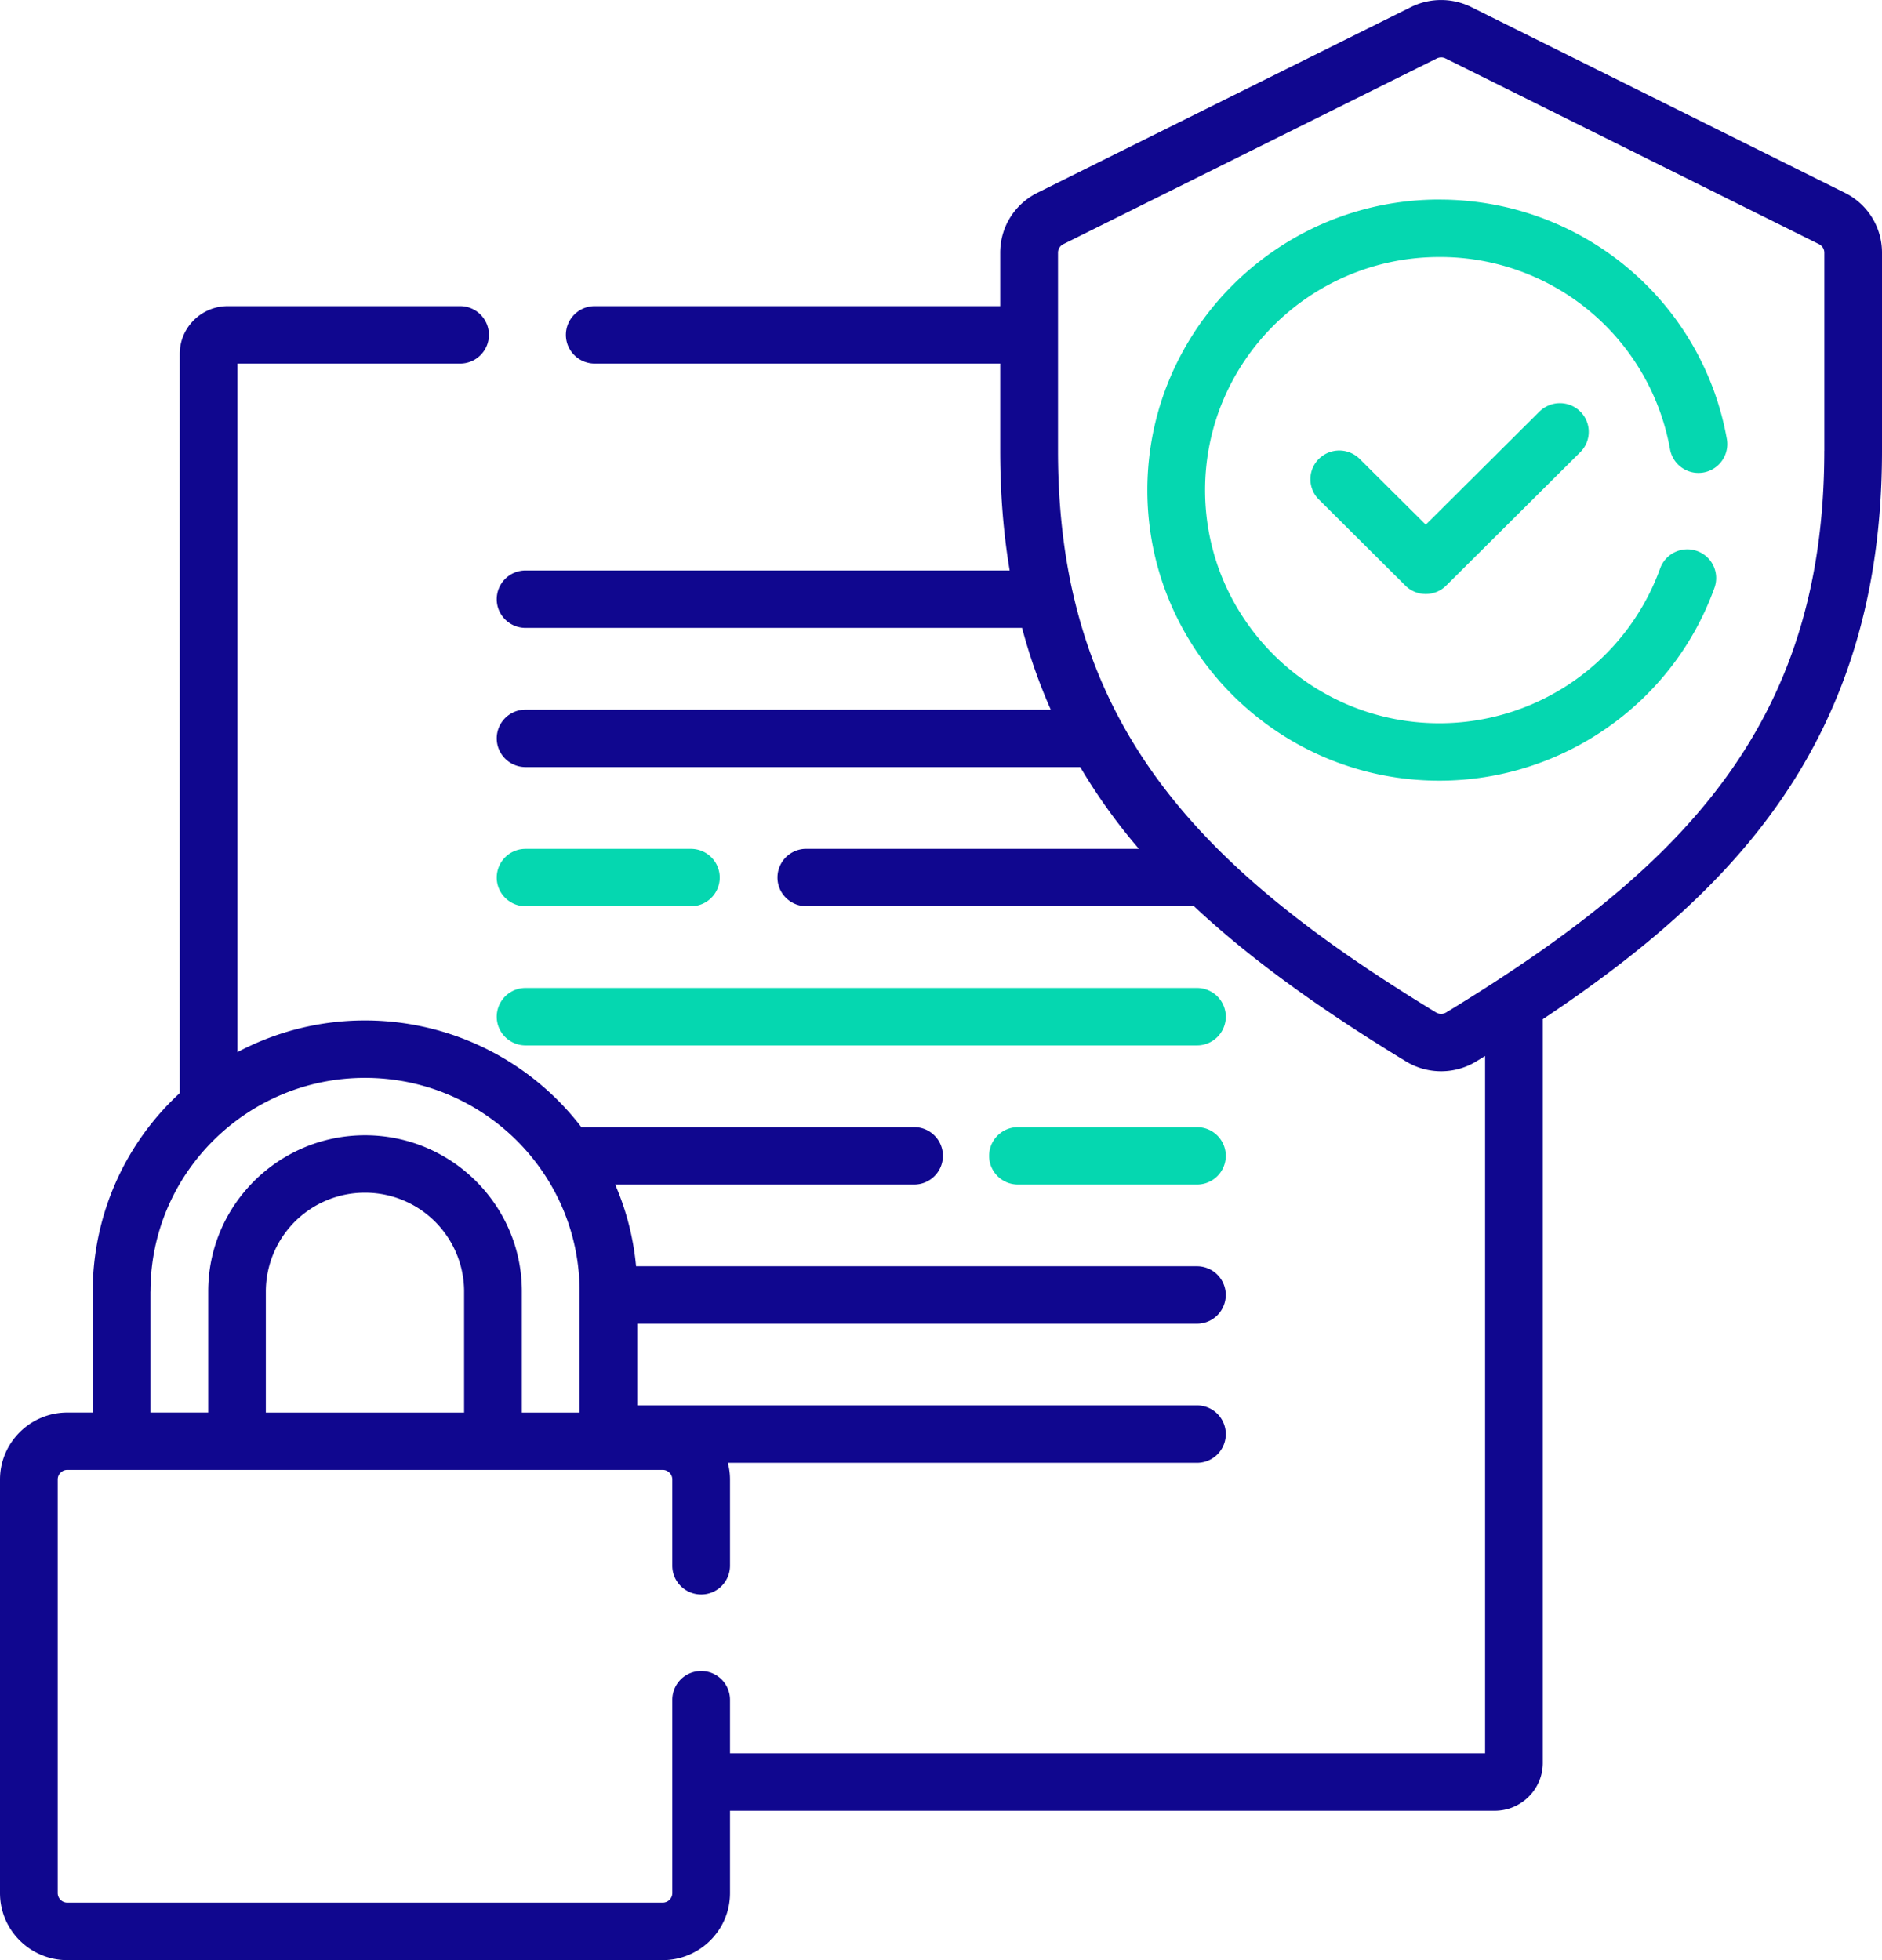
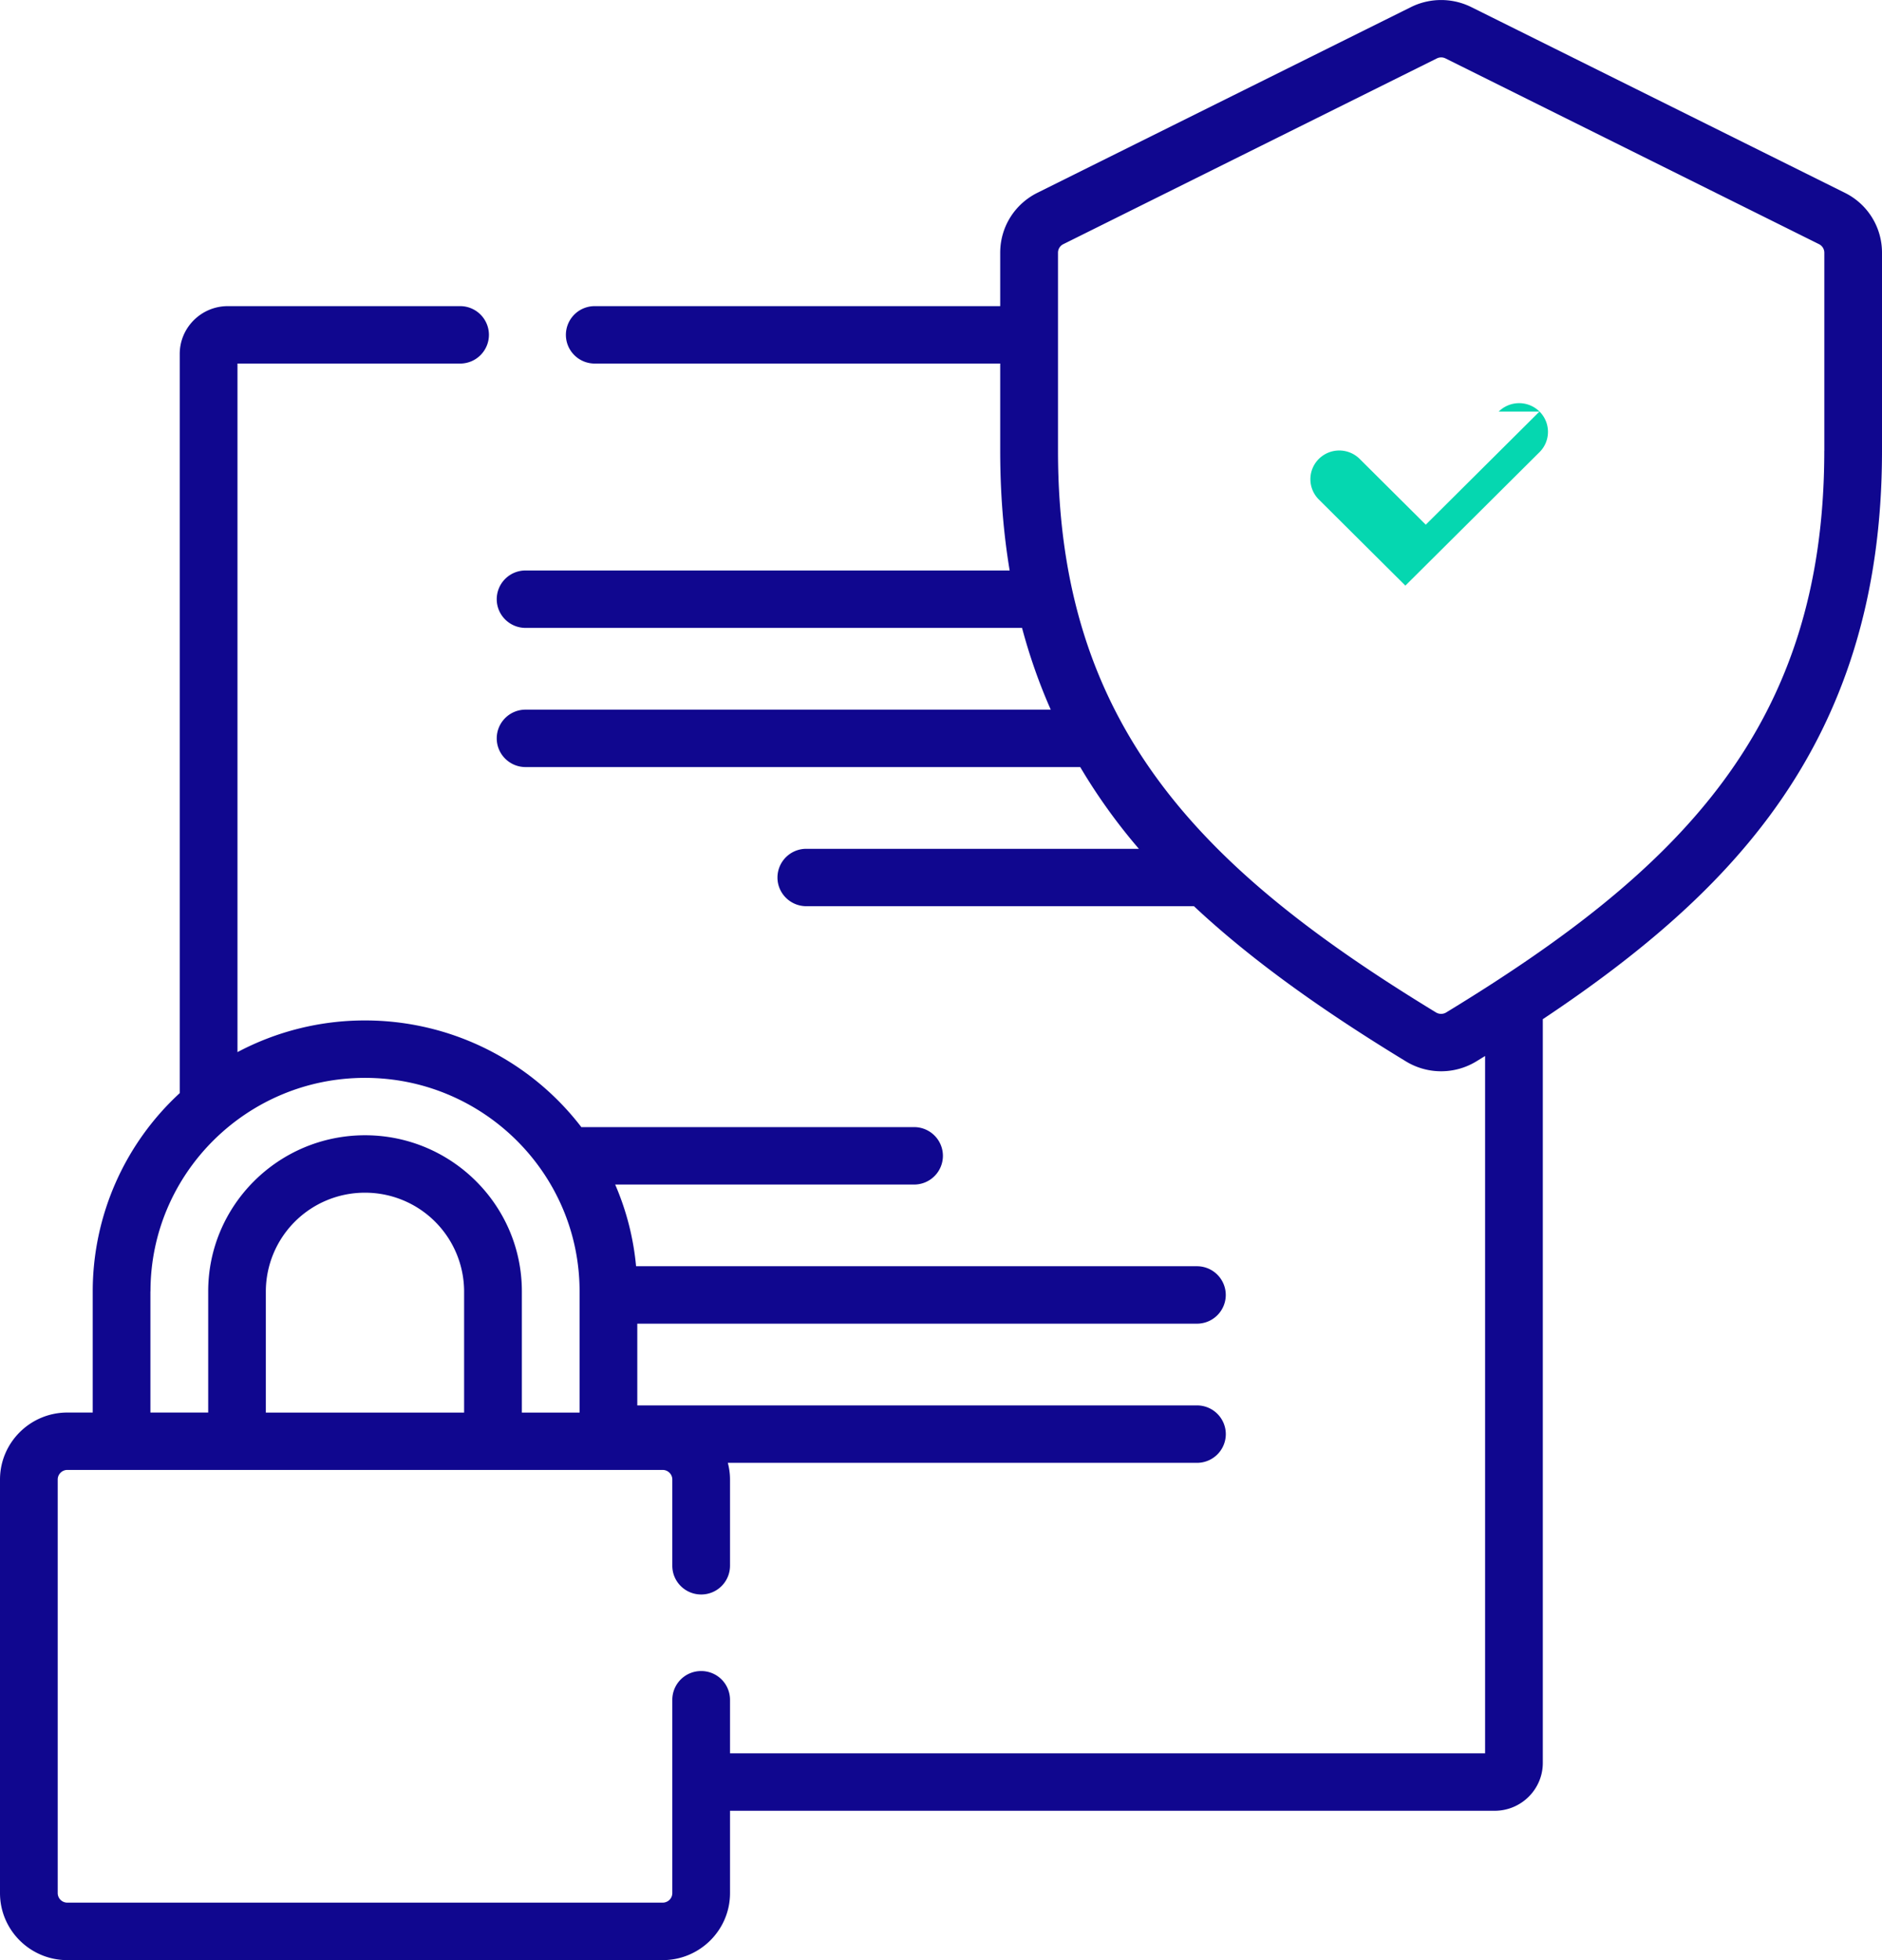
<svg xmlns="http://www.w3.org/2000/svg" width="48" height="50">
  <g fill="none">
-     <path d="M13.405 23.117h4.216a.734.734 0 0 0 .736-.732.734.734 0 0 0-.736-.732h-4.216a.734.734 0 0 0-.736.732c0 .404.33.732.736.732zm0 3.55h17.122a.734.734 0 0 0 .737-.732.734.734 0 0 0-.737-.733H13.405a.734.734 0 0 0-.736.733c0 .404.33.732.736.732zm17.122 2.085h-4.564a.734.734 0 0 0-.736.732c0 .405.33.732.736.732h4.564a.734.734 0 0 0 .737-.732.734.734 0 0 0-.737-.732z" fill="#05D7B0" />
    <path d="M47.05 4.917 37.523.18a1.733 1.733 0 0 0-1.535 0L26.46 4.917c-.585.292-.95.877-.95 1.53v1.362H15.169a.734.734 0 0 0-.736.732c0 .405.329.733.736.733H25.51V11.5c0 1.069.08 2.084.241 3.052H13.405a.734.734 0 0 0-.736.733c0 .404.33.732.736.732h12.662c.193.723.437 1.417.732 2.085H13.405a.734.734 0 0 0-.736.732c0 .405.33.733.736.733h14.146a14.647 14.647 0 0 0 1.496 2.085h-8.482a.734.734 0 0 0-.736.732c0 .404.33.732.736.732h9.886c1.388 1.3 3.142 2.58 5.406 3.958a1.724 1.724 0 0 0 1.797 0l.223-.137v17.787H18.619v-1.366a.734.734 0 0 0-.736-.732.734.734 0 0 0-.736.732v4.932c0 .135-.11.244-.246.244H1.717a.245.245 0 0 1-.245-.244V37.74c0-.134.11-.244.245-.244h15.184c.136 0 .246.11.246.244v2.2c0 .405.33.733.736.733a.734.734 0 0 0 .736-.733v-2.2c0-.147-.02-.289-.056-.425h11.964a.734.734 0 0 0 .737-.733.734.734 0 0 0-.737-.732H16.254v-2.085h14.273a.734.734 0 0 0 .736-.732.734.734 0 0 0-.736-.733H16.223a6.828 6.828 0 0 0-.533-2.084h7.623a.734.734 0 0 0 .736-.733.734.734 0 0 0-.736-.732h-8.486A6.948 6.948 0 0 0 9.31 26.03a6.927 6.927 0 0 0-3.253.808V9.274h5.677a.734.734 0 0 0 .736-.733.734.734 0 0 0-.736-.732H5.81c-.676 0-1.226.548-1.226 1.22v18.855a6.876 6.876 0 0 0-2.219 5.057v3.091h-.648C.77 36.032 0 36.8 0 37.742V48.29C0 49.233.77 50 1.717 50h15.184c.947 0 1.718-.767 1.718-1.709V46.19h19.503c.677 0 1.227-.548 1.227-1.221V25.998c2.62-1.745 4.434-3.374 5.76-5.154C47.054 18.234 48 15.178 48 11.501V6.446a1.7 1.7 0 0 0-.95-1.529zM11.838 36.033H6.78V32.94a2.525 2.525 0 0 1 2.529-2.516 2.525 2.525 0 0 1 2.528 2.516v3.092zm-8-3.092c0-3.003 2.454-5.446 5.472-5.446 3.017 0 5.472 2.443 5.472 5.446v3.092H13.31V32.94c0-2.195-1.795-3.981-4-3.981-2.206 0-4 1.786-4 3.98v3.093H3.836V32.94zm42.69-21.44c0 7.04-3.69 10.7-9.643 14.325a.252.252 0 0 1-.26 0C30.673 22.2 26.984 18.54 26.984 11.5V6.446c0-.093.052-.177.136-.218l9.527-4.738a.247.247 0 0 1 .22 0l9.526 4.738a.243.243 0 0 1 .136.218v5.055z" fill="#10078F" />
-     <path d="M36.711 5.09c-4.107 0-7.448 3.326-7.448 7.413 0 4.086 3.341 7.411 7.448 7.411 3.142 0 5.962-1.978 7.017-4.923a.732.732 0 0 0-.446-.936.737.737 0 0 0-.94.444 5.988 5.988 0 0 1-5.63 3.95c-3.296 0-5.977-2.667-5.977-5.947 0-3.279 2.68-5.946 5.976-5.946a5.955 5.955 0 0 1 5.882 4.9.736.736 0 0 0 1.45-.257c-.632-3.54-3.715-6.108-7.332-6.108z" fill="#05D7B0" />
-     <path d="m39.264 10.498-2.9 2.886-1.686-1.678a.739.739 0 0 0-1.041 0 .73.73 0 0 0 0 1.036l2.207 2.196a.738.738 0 0 0 1.04 0l3.421-3.404a.73.73 0 0 0 0-1.036.739.739 0 0 0-1.04 0z" fill="#05D7B0" />
+     <path d="m39.264 10.498-2.9 2.886-1.686-1.678a.739.739 0 0 0-1.041 0 .73.73 0 0 0 0 1.036l2.207 2.196l3.421-3.404a.73.73 0 0 0 0-1.036.739.739 0 0 0-1.04 0z" fill="#05D7B0" />
  </g>
</svg>